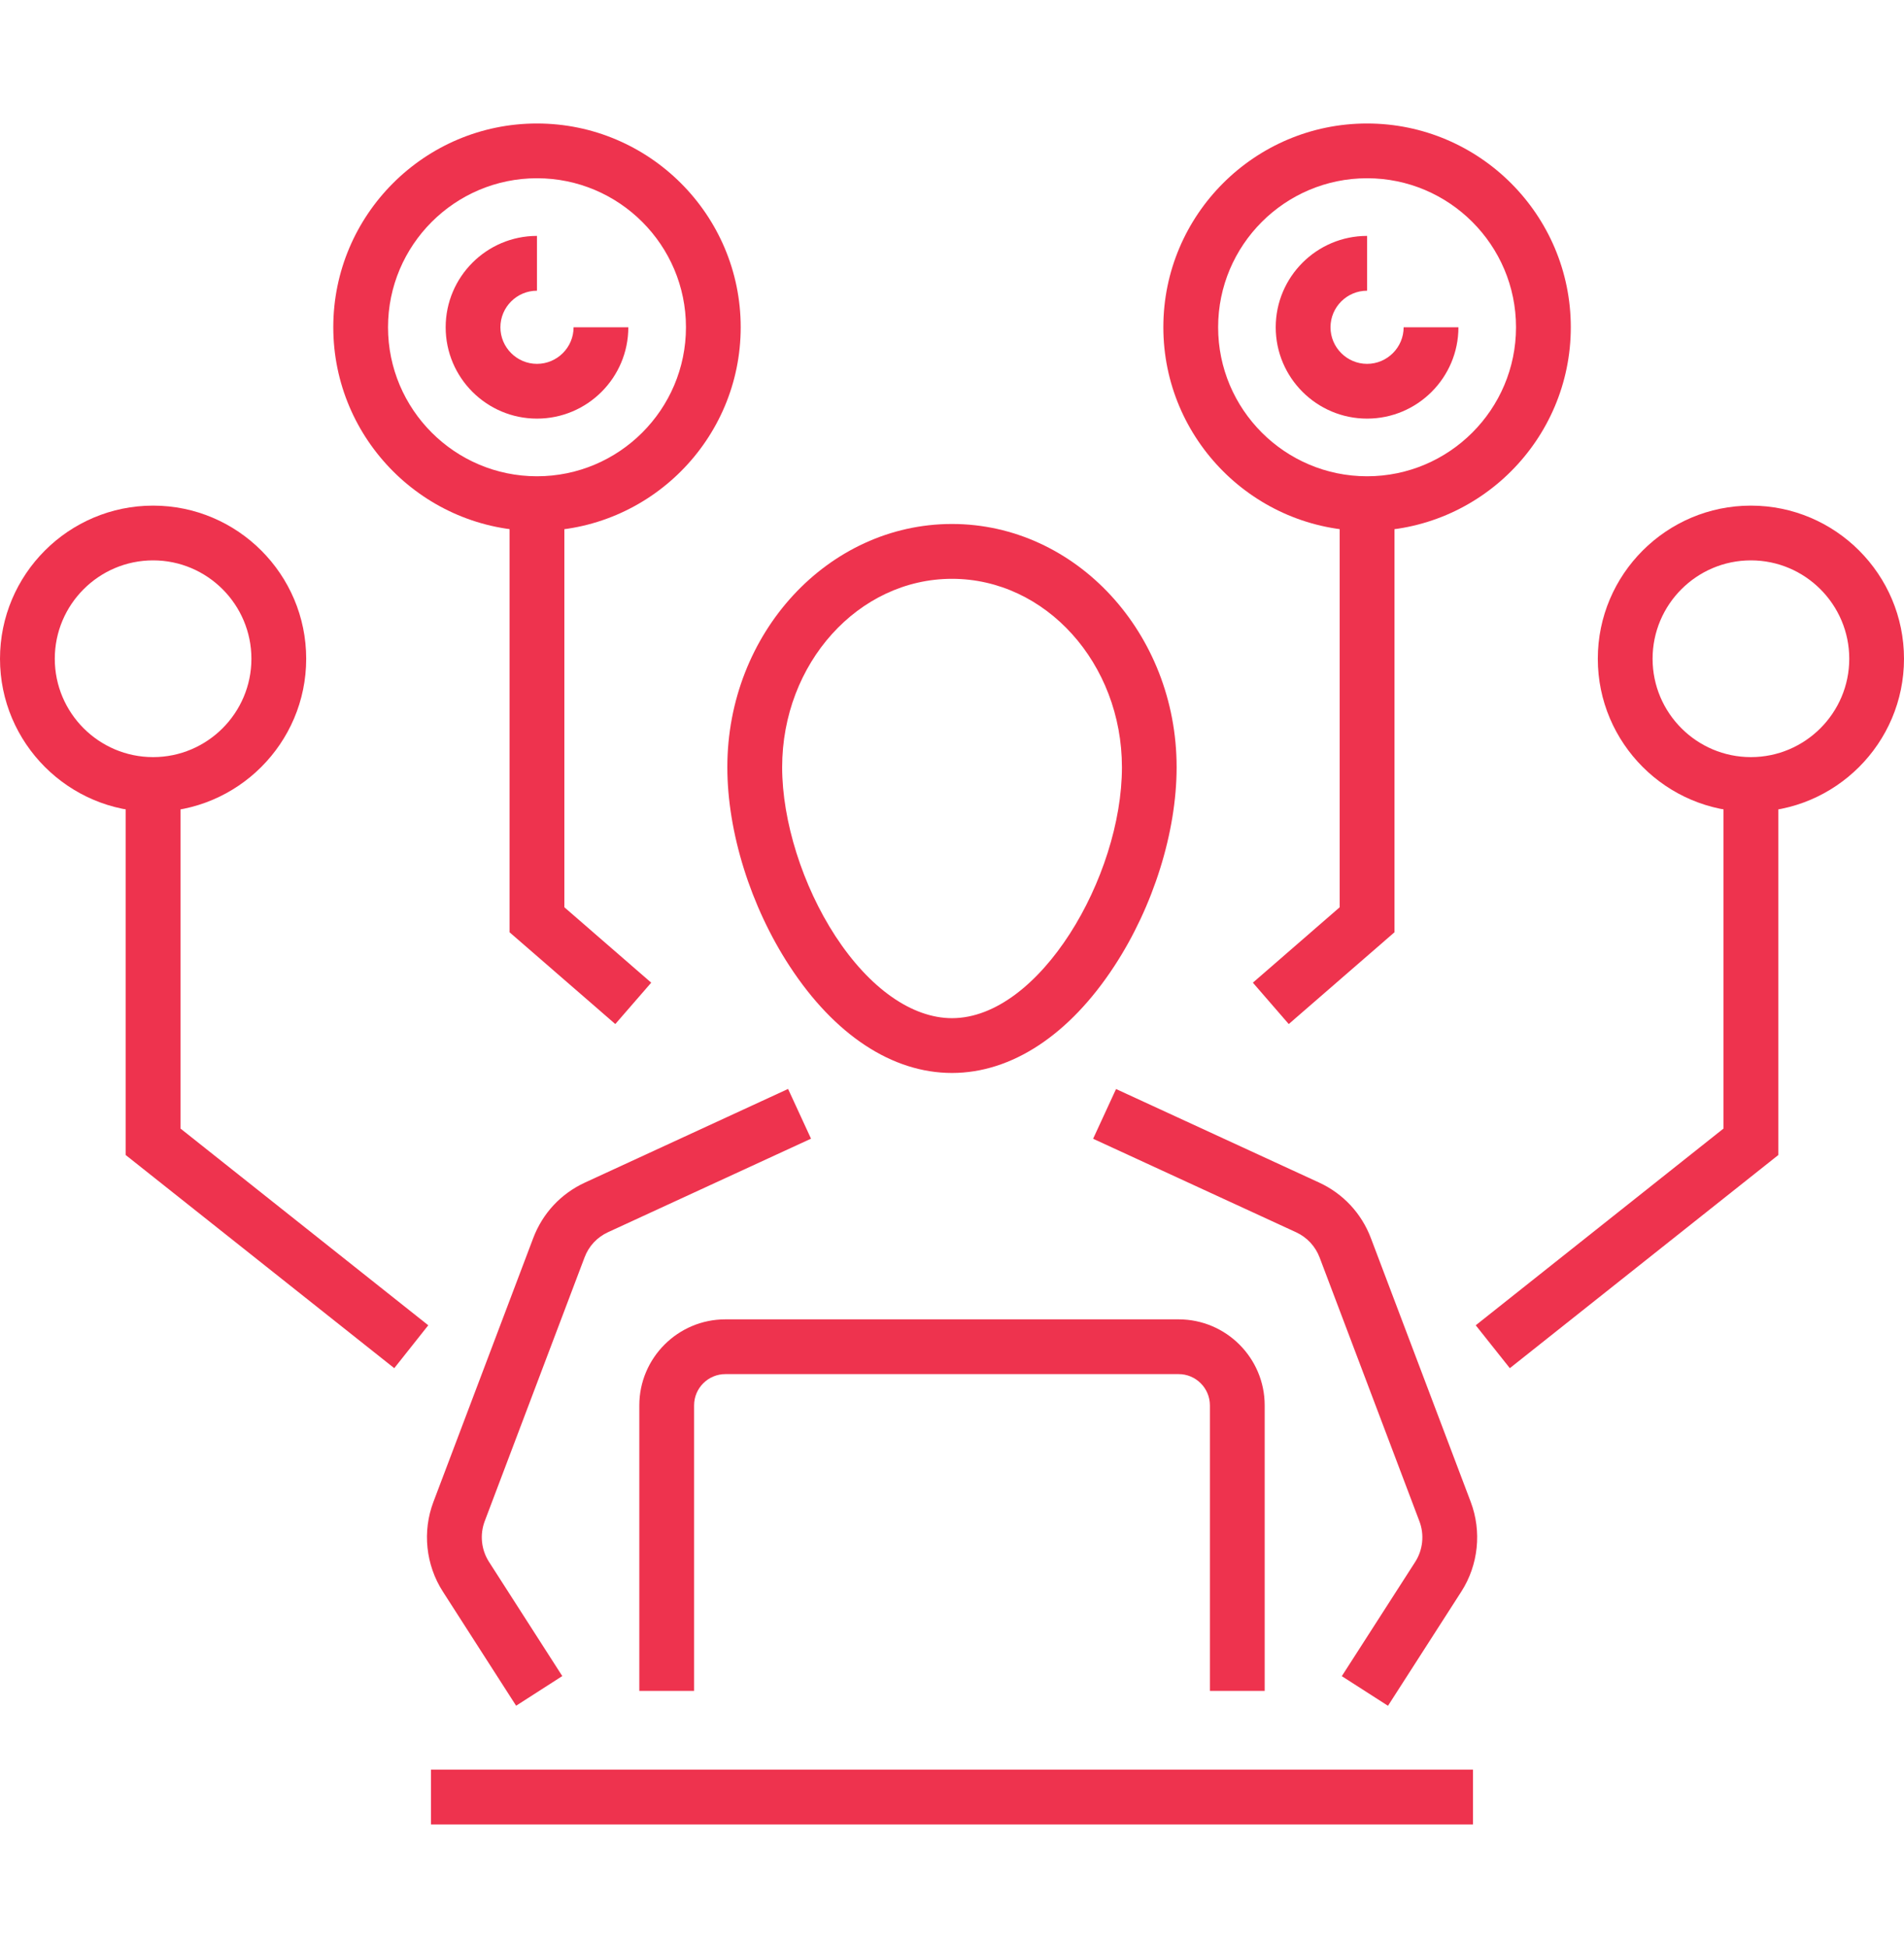
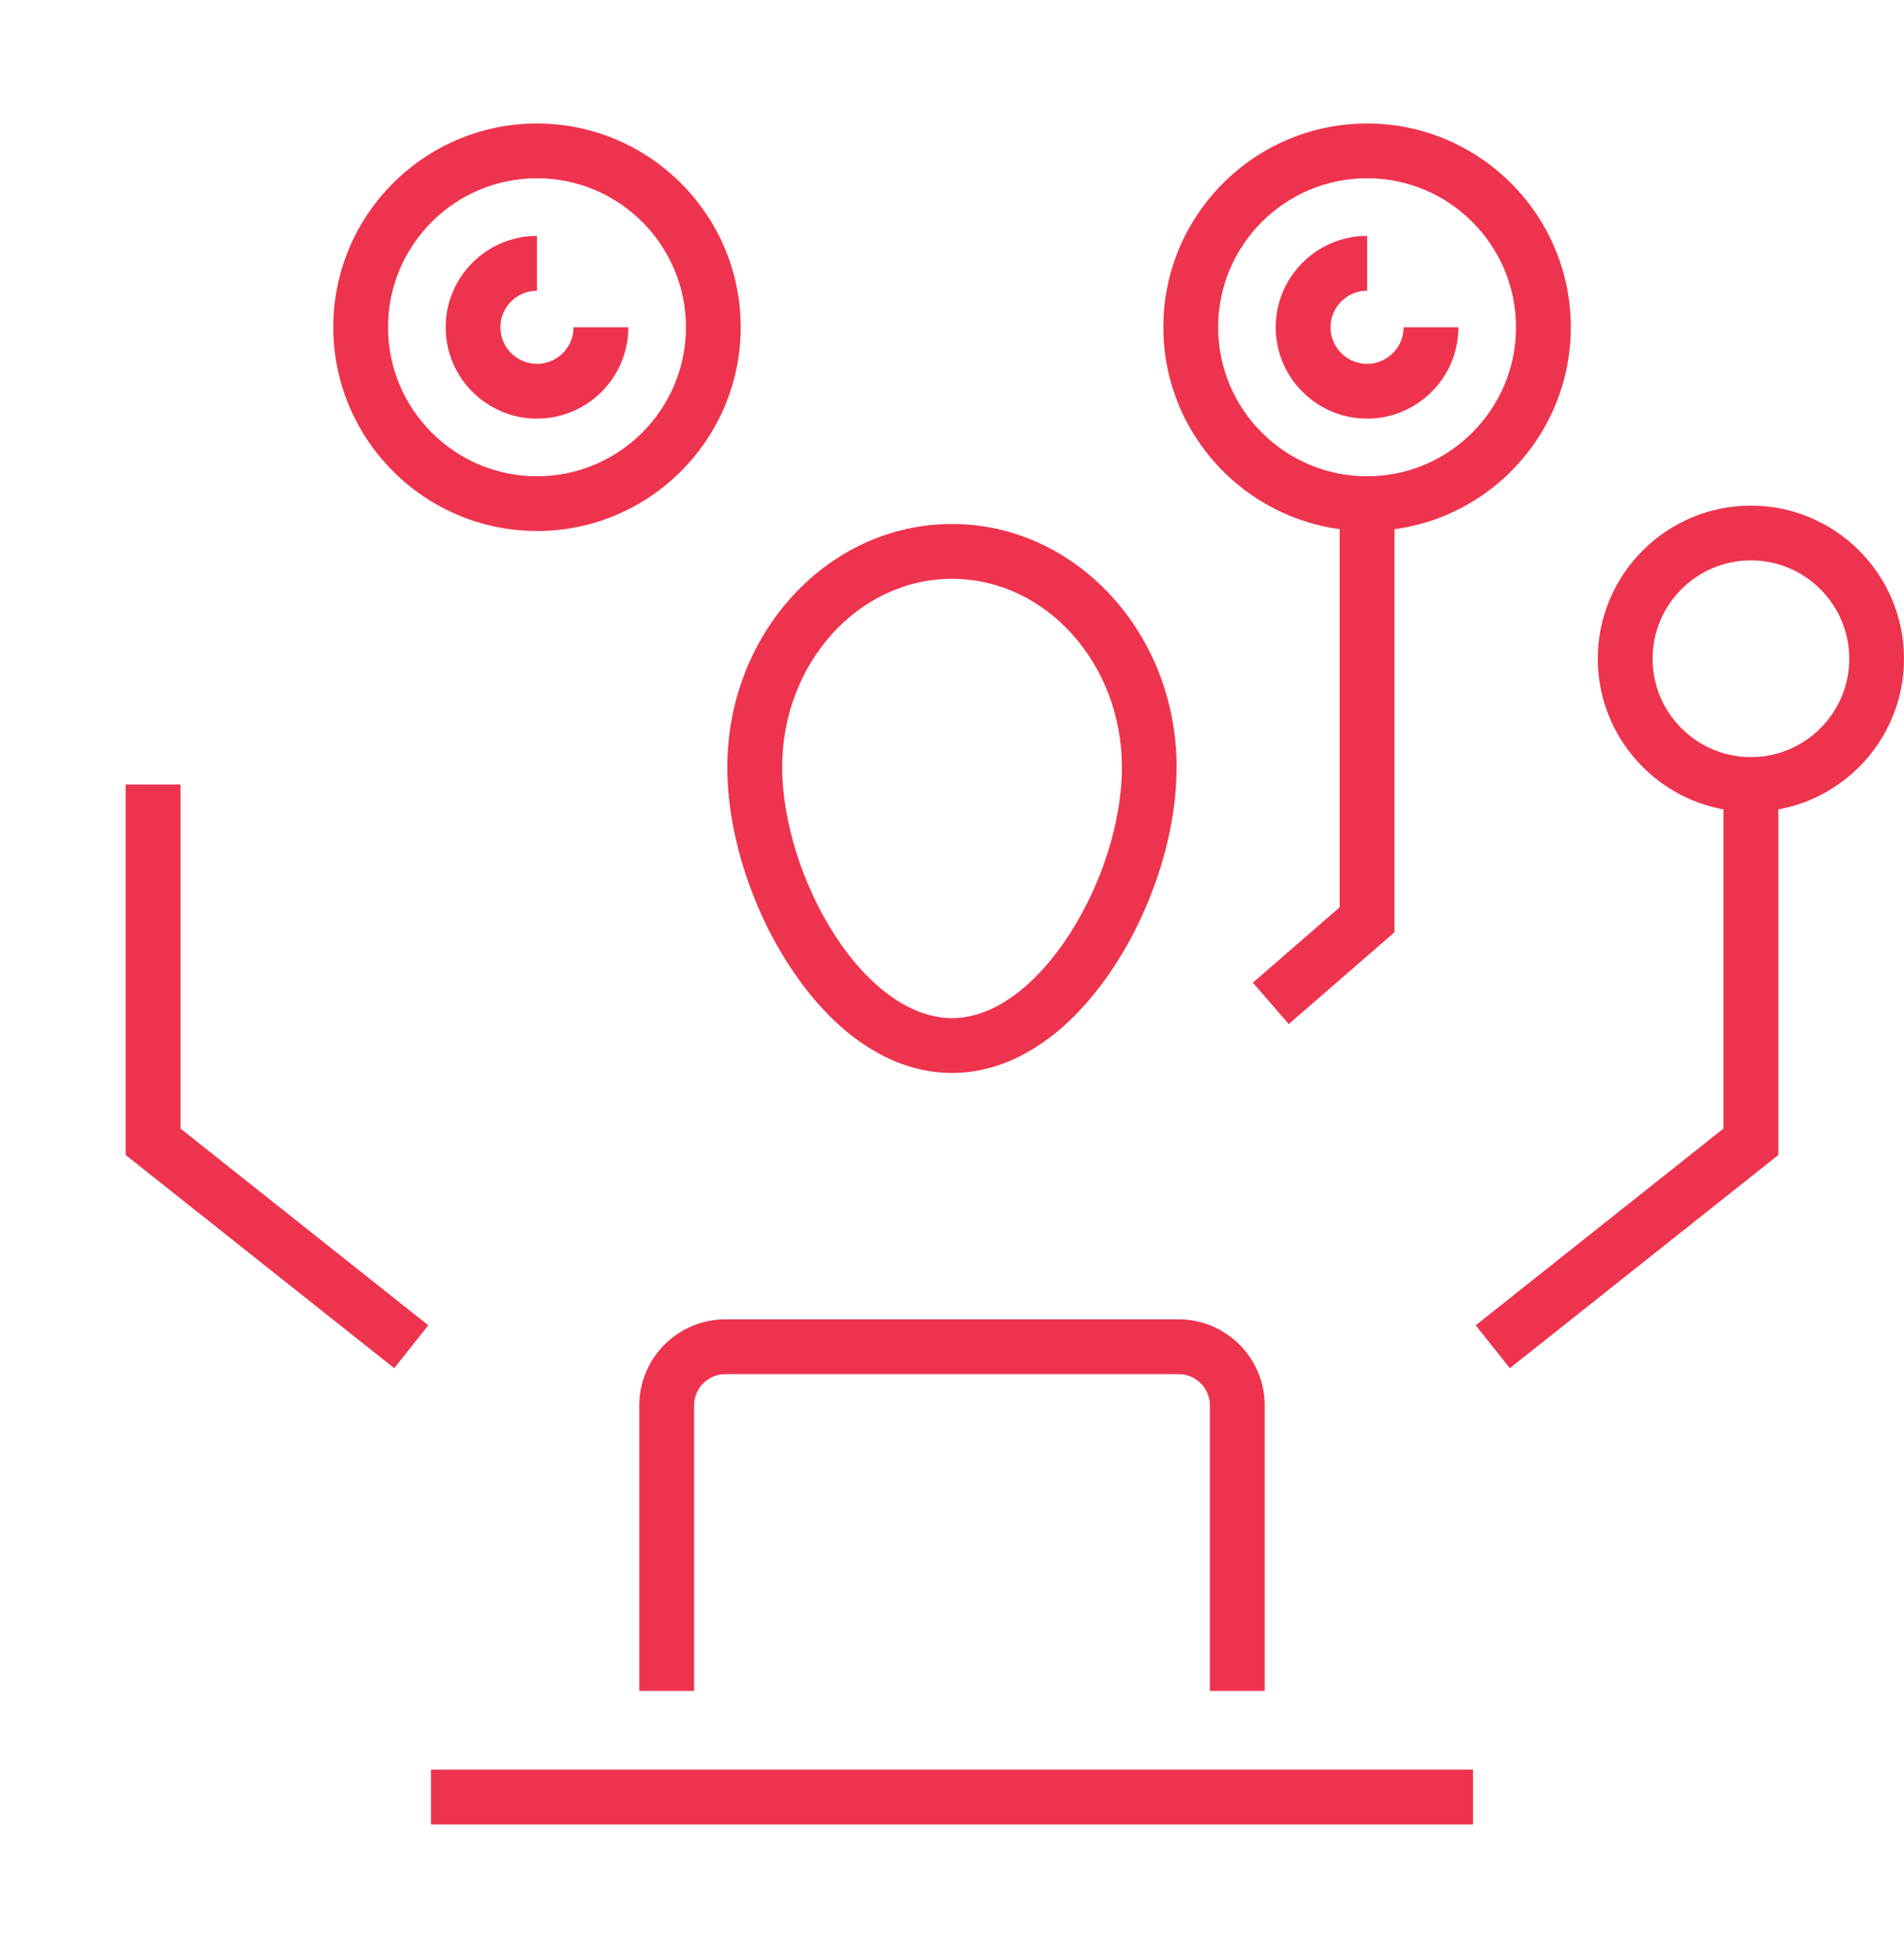
<svg xmlns="http://www.w3.org/2000/svg" width="44" height="45" viewBox="0 0 44 45" fill="none">
  <g clip-path="url(#clip0_12444_301)">
    <path d="M22 24.788C20.62 24.788 19.287 23.912 18.246 22.318C17.345 20.939 16.808 19.222 16.808 17.724C16.808 14.627 19.136 12.105 21.999 12.105C24.862 12.105 27.191 14.627 27.191 17.724C27.191 19.222 26.654 20.939 25.752 22.318C24.712 23.91 23.379 24.788 21.998 24.788H22ZM22 13.372C19.835 13.372 18.075 15.326 18.075 17.726C18.075 18.969 18.547 20.464 19.306 21.627C20.094 22.832 21.075 23.522 22 23.522C24.023 23.522 25.927 20.257 25.927 17.726C25.927 15.326 24.165 13.372 22 13.372Z" fill="#EE334E" />
    <path d="M29.226 39.064H27.96V32.468C27.96 32.07 27.637 31.745 27.237 31.745H16.763C16.365 31.745 16.04 32.068 16.04 32.468V39.064H14.774V32.468C14.774 31.372 15.666 30.48 16.763 30.48H27.237C28.333 30.48 29.226 31.371 29.226 32.468V39.064Z" fill="#EE334E" />
    <path d="M34.04 40.883H9.959V42.148H34.04V40.883Z" fill="#EE334E" />
-     <path d="M32.073 39.406L31.008 38.723L32.704 36.084C32.883 35.805 32.919 35.455 32.802 35.146L30.495 29.05C30.396 28.791 30.204 28.585 29.954 28.469L25.261 26.308L25.791 25.159L30.484 27.32C31.039 27.576 31.464 28.032 31.68 28.603L33.988 34.699C34.245 35.38 34.165 36.154 33.771 36.768L32.075 39.408L32.073 39.406Z" fill="#EE334E" />
-     <path d="M11.927 39.406L10.232 36.766C9.839 36.153 9.757 35.379 10.016 34.697L12.323 28.601C12.54 28.029 12.964 27.574 13.52 27.319L18.212 25.157L18.742 26.306L14.05 28.467C13.798 28.583 13.606 28.789 13.509 29.048L11.201 35.144C11.085 35.453 11.121 35.803 11.3 36.082L12.994 38.721L11.93 39.404L11.927 39.406Z" fill="#EE334E" />
    <path d="M31.592 12.267C28.996 12.267 26.884 10.155 26.884 7.559C26.884 4.963 28.996 2.853 31.592 2.853C34.188 2.853 36.3 4.965 36.3 7.56C36.3 10.156 34.188 12.268 31.592 12.268V12.267ZM31.592 4.118C29.694 4.118 28.15 5.662 28.15 7.56C28.15 9.459 29.694 11.003 31.592 11.003C33.49 11.003 35.034 9.459 35.034 7.56C35.034 5.662 33.49 4.118 31.592 4.118Z" fill="#EE334E" />
    <path d="M40.462 18.756C38.512 18.756 36.924 17.169 36.924 15.219C36.924 13.268 38.512 11.681 40.462 11.681C42.413 11.681 44 13.268 44 15.219C44 17.169 42.413 18.756 40.462 18.756ZM40.462 12.946C39.209 12.946 38.19 13.966 38.19 15.219C38.19 16.471 39.209 17.491 40.462 17.491C41.715 17.491 42.735 16.471 42.735 15.219C42.735 13.966 41.715 12.946 40.462 12.946Z" fill="#EE334E" />
    <path d="M34.891 31.608L34.103 30.617L39.829 26.072V18.123H41.095V26.684L34.891 31.608Z" fill="#EE334E" />
    <path d="M29.782 23.658L28.953 22.702L30.959 20.96V11.937H32.225V21.538L29.782 23.658Z" fill="#EE334E" />
-     <path d="M3.538 18.756C1.588 18.756 0 17.169 0 15.219C0 13.268 1.588 11.681 3.538 11.681C5.488 11.681 7.076 13.268 7.076 15.219C7.076 17.169 5.488 18.756 3.538 18.756ZM3.538 12.946C2.285 12.946 1.266 13.966 1.266 15.219C1.266 16.471 2.285 17.491 3.538 17.491C4.791 17.491 5.81 16.471 5.81 15.219C5.81 13.966 4.791 12.946 3.538 12.946Z" fill="#EE334E" />
    <path d="M9.111 31.608L2.905 26.684V18.123H4.171V26.072L9.897 30.617L9.111 31.608Z" fill="#EE334E" />
    <path d="M31.592 9.671C30.428 9.671 29.481 8.725 29.481 7.561C29.481 6.397 30.428 5.45 31.592 5.45V6.716C31.127 6.716 30.747 7.095 30.747 7.561C30.747 8.026 31.127 8.406 31.592 8.406C32.057 8.406 32.437 8.026 32.437 7.561H33.703C33.703 8.725 32.756 9.671 31.592 9.671Z" fill="#EE334E" />
    <path d="M12.409 12.267C9.814 12.267 7.702 10.155 7.702 7.559C7.702 4.963 9.814 2.853 12.409 2.853C15.005 2.853 17.117 4.965 17.117 7.56C17.117 10.156 15.005 12.268 12.409 12.268V12.267ZM12.409 4.118C10.511 4.118 8.967 5.662 8.967 7.56C8.967 9.459 10.511 11.003 12.409 11.003C14.308 11.003 15.852 9.459 15.852 7.56C15.852 5.662 14.308 4.118 12.409 4.118Z" fill="#EE334E" />
-     <path d="M14.219 23.658L11.776 21.538V11.937H13.042V20.96L15.049 22.702L14.219 23.658Z" fill="#EE334E" />
    <path d="M12.409 9.671C11.245 9.671 10.299 8.725 10.299 7.561C10.299 6.397 11.245 5.45 12.409 5.45V6.716C11.944 6.716 11.564 7.095 11.564 7.561C11.564 8.026 11.944 8.406 12.409 8.406C12.875 8.406 13.255 8.026 13.255 7.561H14.52C14.52 8.725 13.574 9.671 12.409 9.671Z" fill="#EE334E" />
  </g>
  <defs>
    <clipPath id="clip0_12444_301">
      <rect width="44" height="39.295" fill="white" transform="translate(0 2.853)" />
    </clipPath>
  </defs>
</svg>